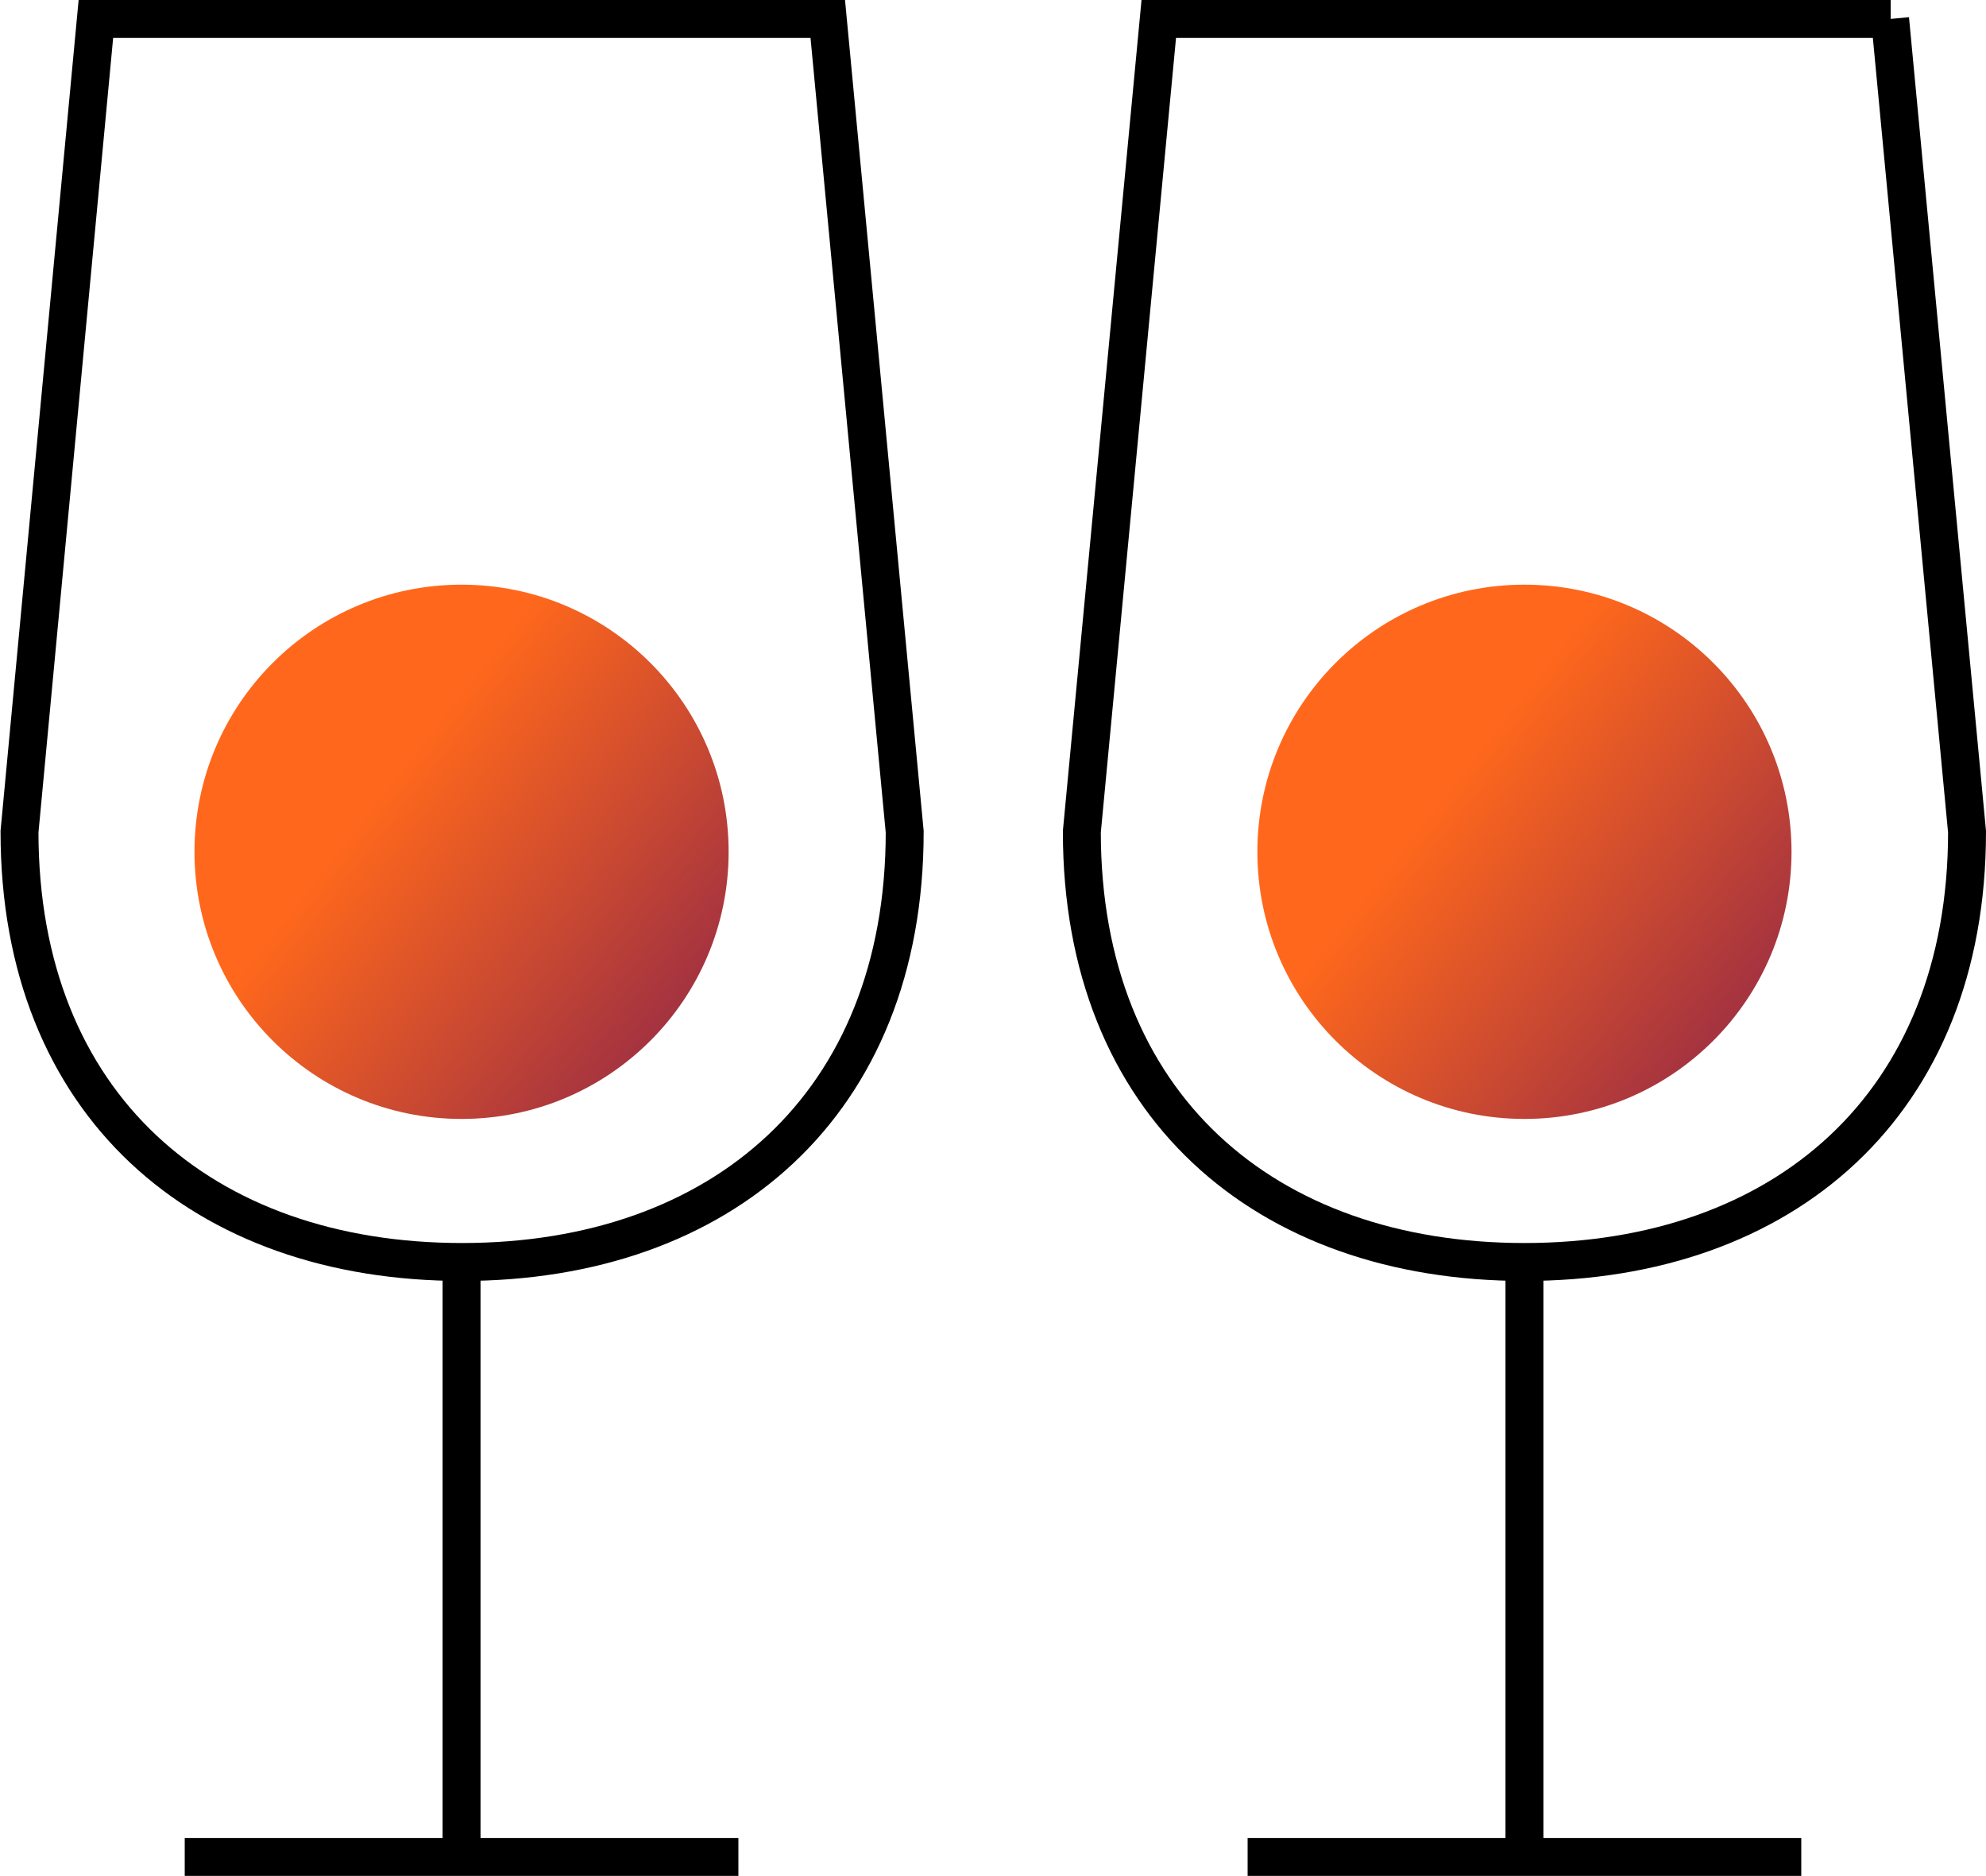
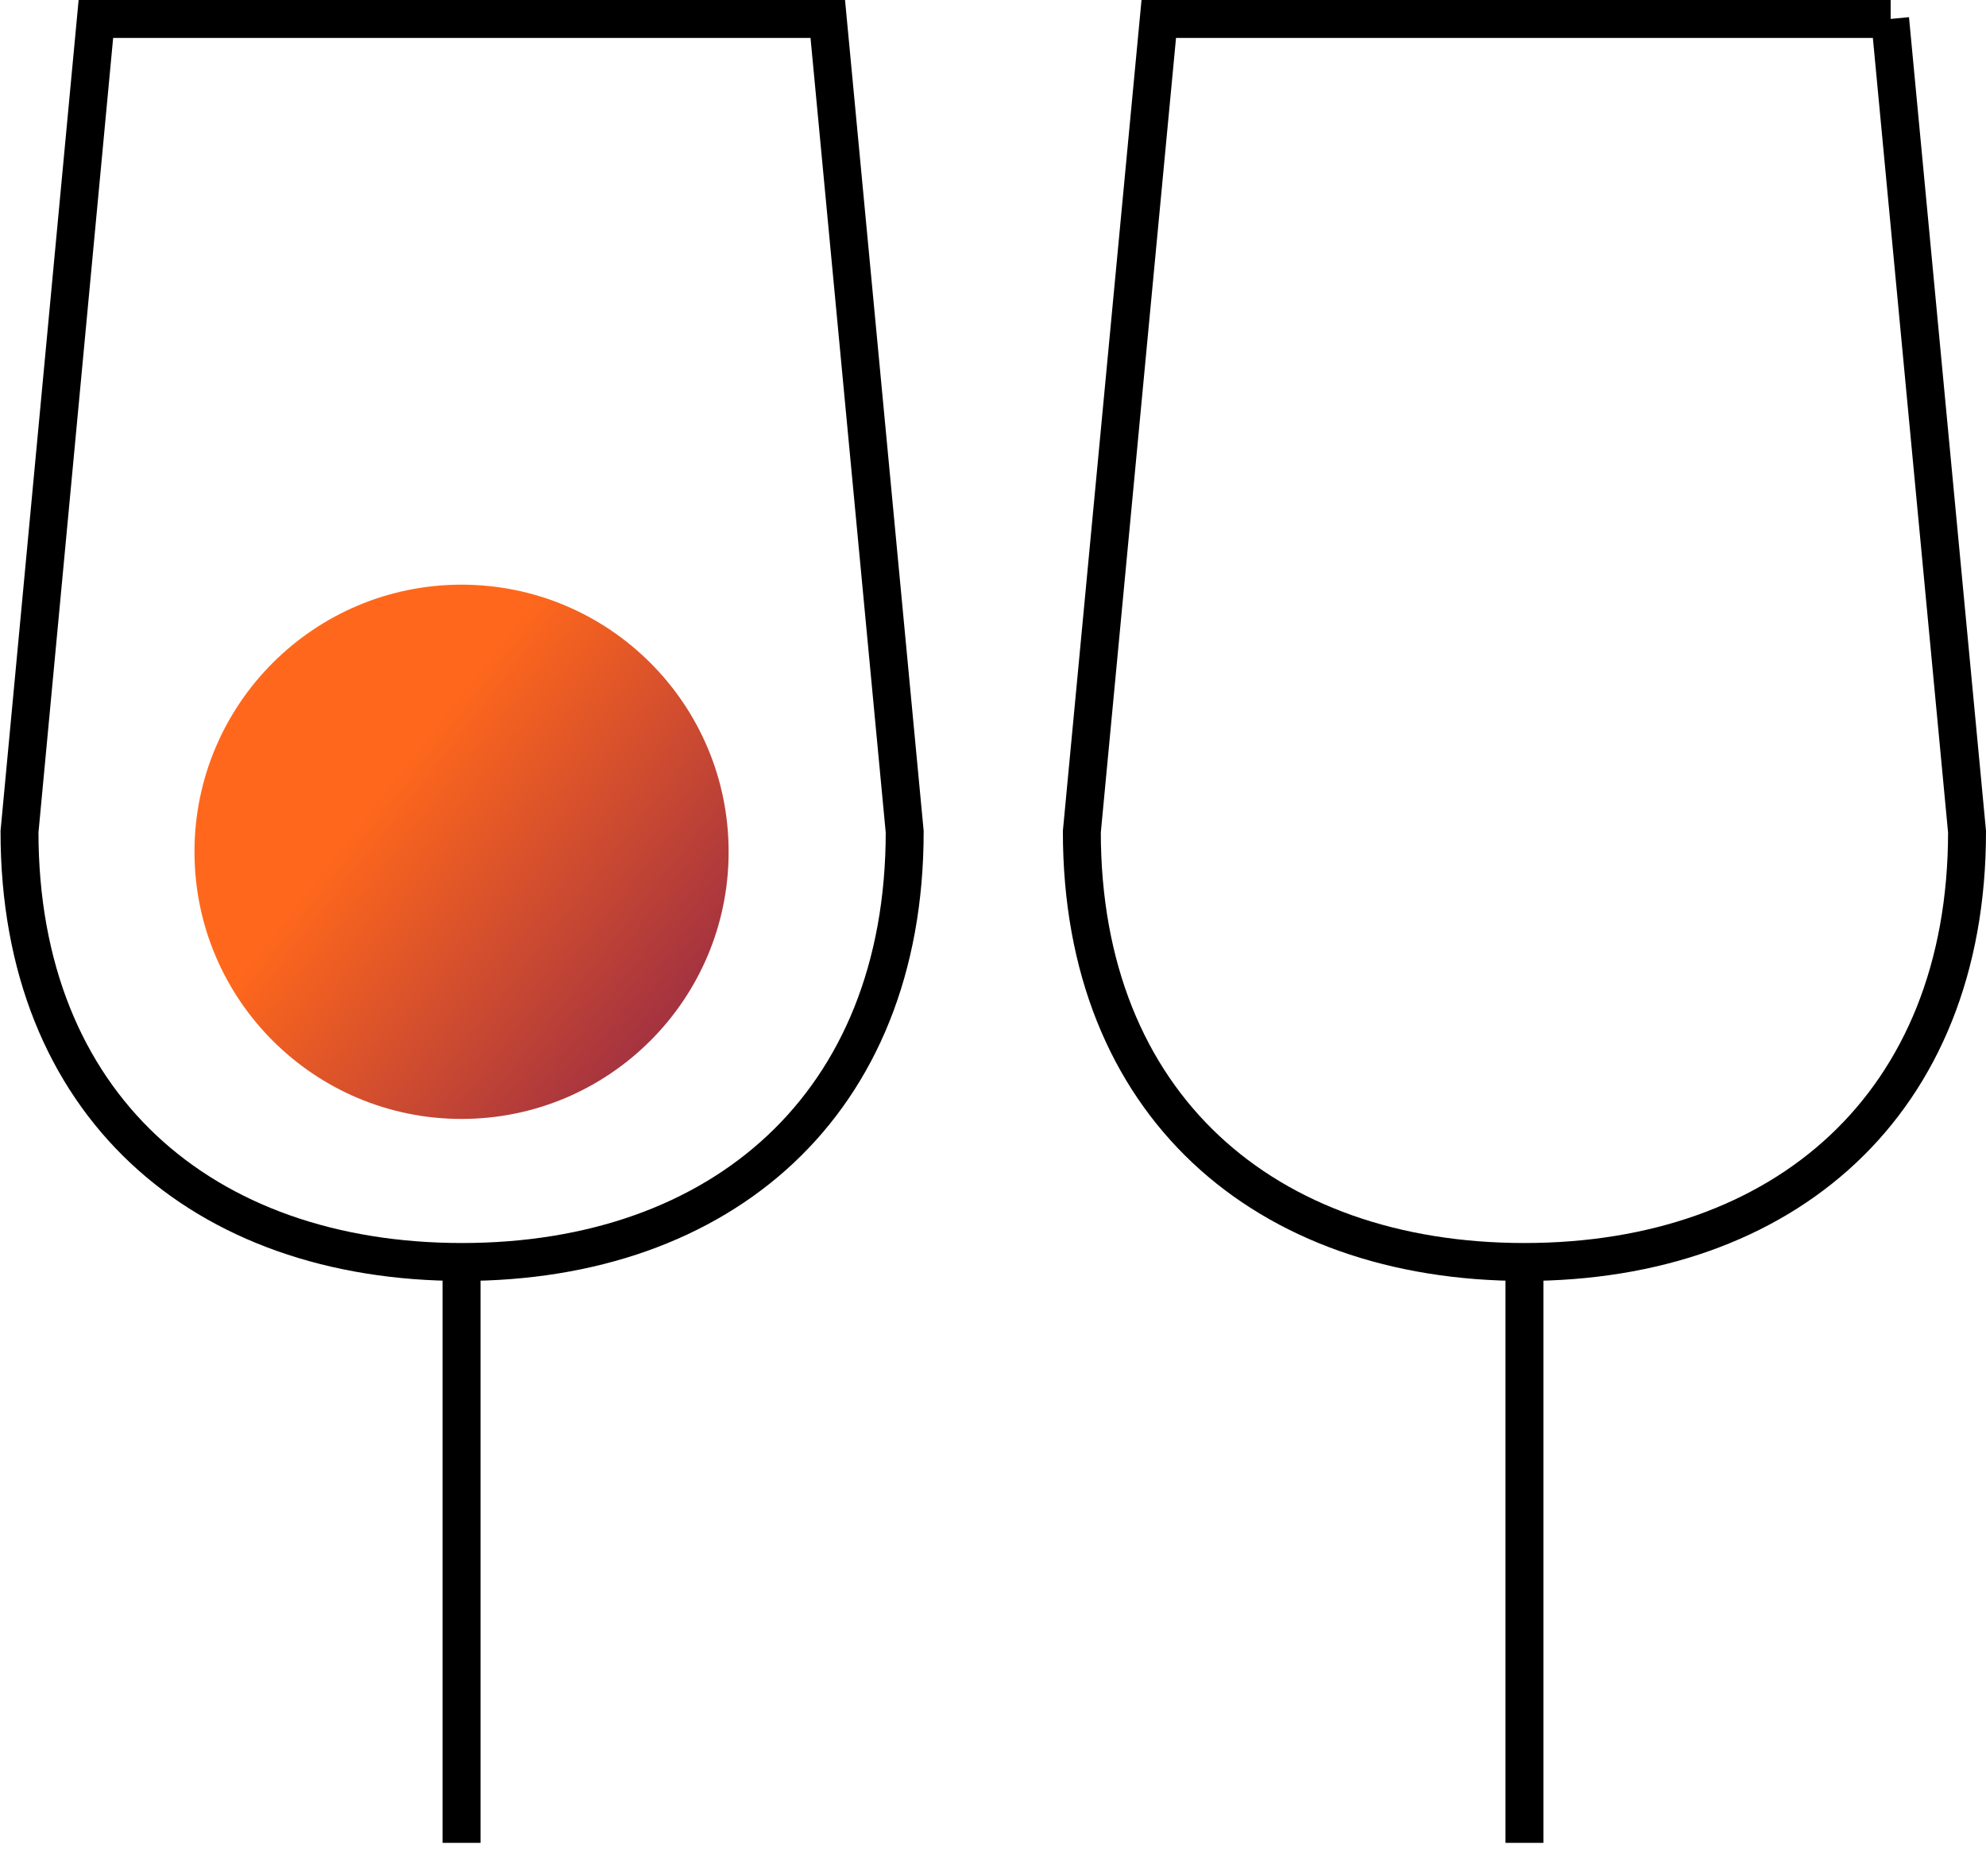
<svg xmlns="http://www.w3.org/2000/svg" xmlns:xlink="http://www.w3.org/1999/xlink" id="Warstwa_1" viewBox="0 0 36.66 34.62">
  <defs>
    <style>.cls-1{fill:none;stroke:#000;stroke-miterlimit:10;stroke-width:.7px;}.cls-2{fill:url(#linear-gradient);}.cls-2,.cls-3{stroke-width:0px;}.cls-3{fill:url(#linear-gradient-2);}</style>
    <linearGradient id="linear-gradient" x1="-735.61" y1="-72.29" x2="-725.75" y2="-72.29" gradientTransform="translate(-522.43 -491.44) rotate(-141.96)" gradientUnits="userSpaceOnUse">
      <stop offset="0" stop-color="#a43340" />
      <stop offset=".69" stop-color="#ff681c" />
    </linearGradient>
    <linearGradient id="linear-gradient-2" x1="-751.06" y1="-60.2" x2="-741.21" y2="-60.2" xlink:href="#linear-gradient" />
  </defs>
  <path class="cls-1" d="M15.28.35l1.42,15c0,5.04-3.39,7.94-8.17,7.94-4.79,0-8.17-2.9-8.17-7.94L1.77.35h13.51Z" />
  <circle class="cls-2" cx="8.52" cy="15.72" r="4.93" />
-   <line class="cls-1" x1="3.41" y1="34.27" x2="13.63" y2="34.27" />
  <line class="cls-1" x1="8.52" y1="34.01" x2="8.52" y2="23.2" />
  <path class="cls-1" d="M34.89.35l1.42,15c0,5.04-3.39,7.94-8.17,7.94-4.79,0-8.17-2.9-8.17-7.94L21.39.35h13.51Z" />
-   <circle class="cls-3" cx="28.14" cy="15.72" r="4.93" />
-   <line class="cls-1" x1="23.03" y1="34.27" x2="33.25" y2="34.27" />
  <line class="cls-1" x1="28.14" y1="34.01" x2="28.14" y2="23.2" />
</svg>